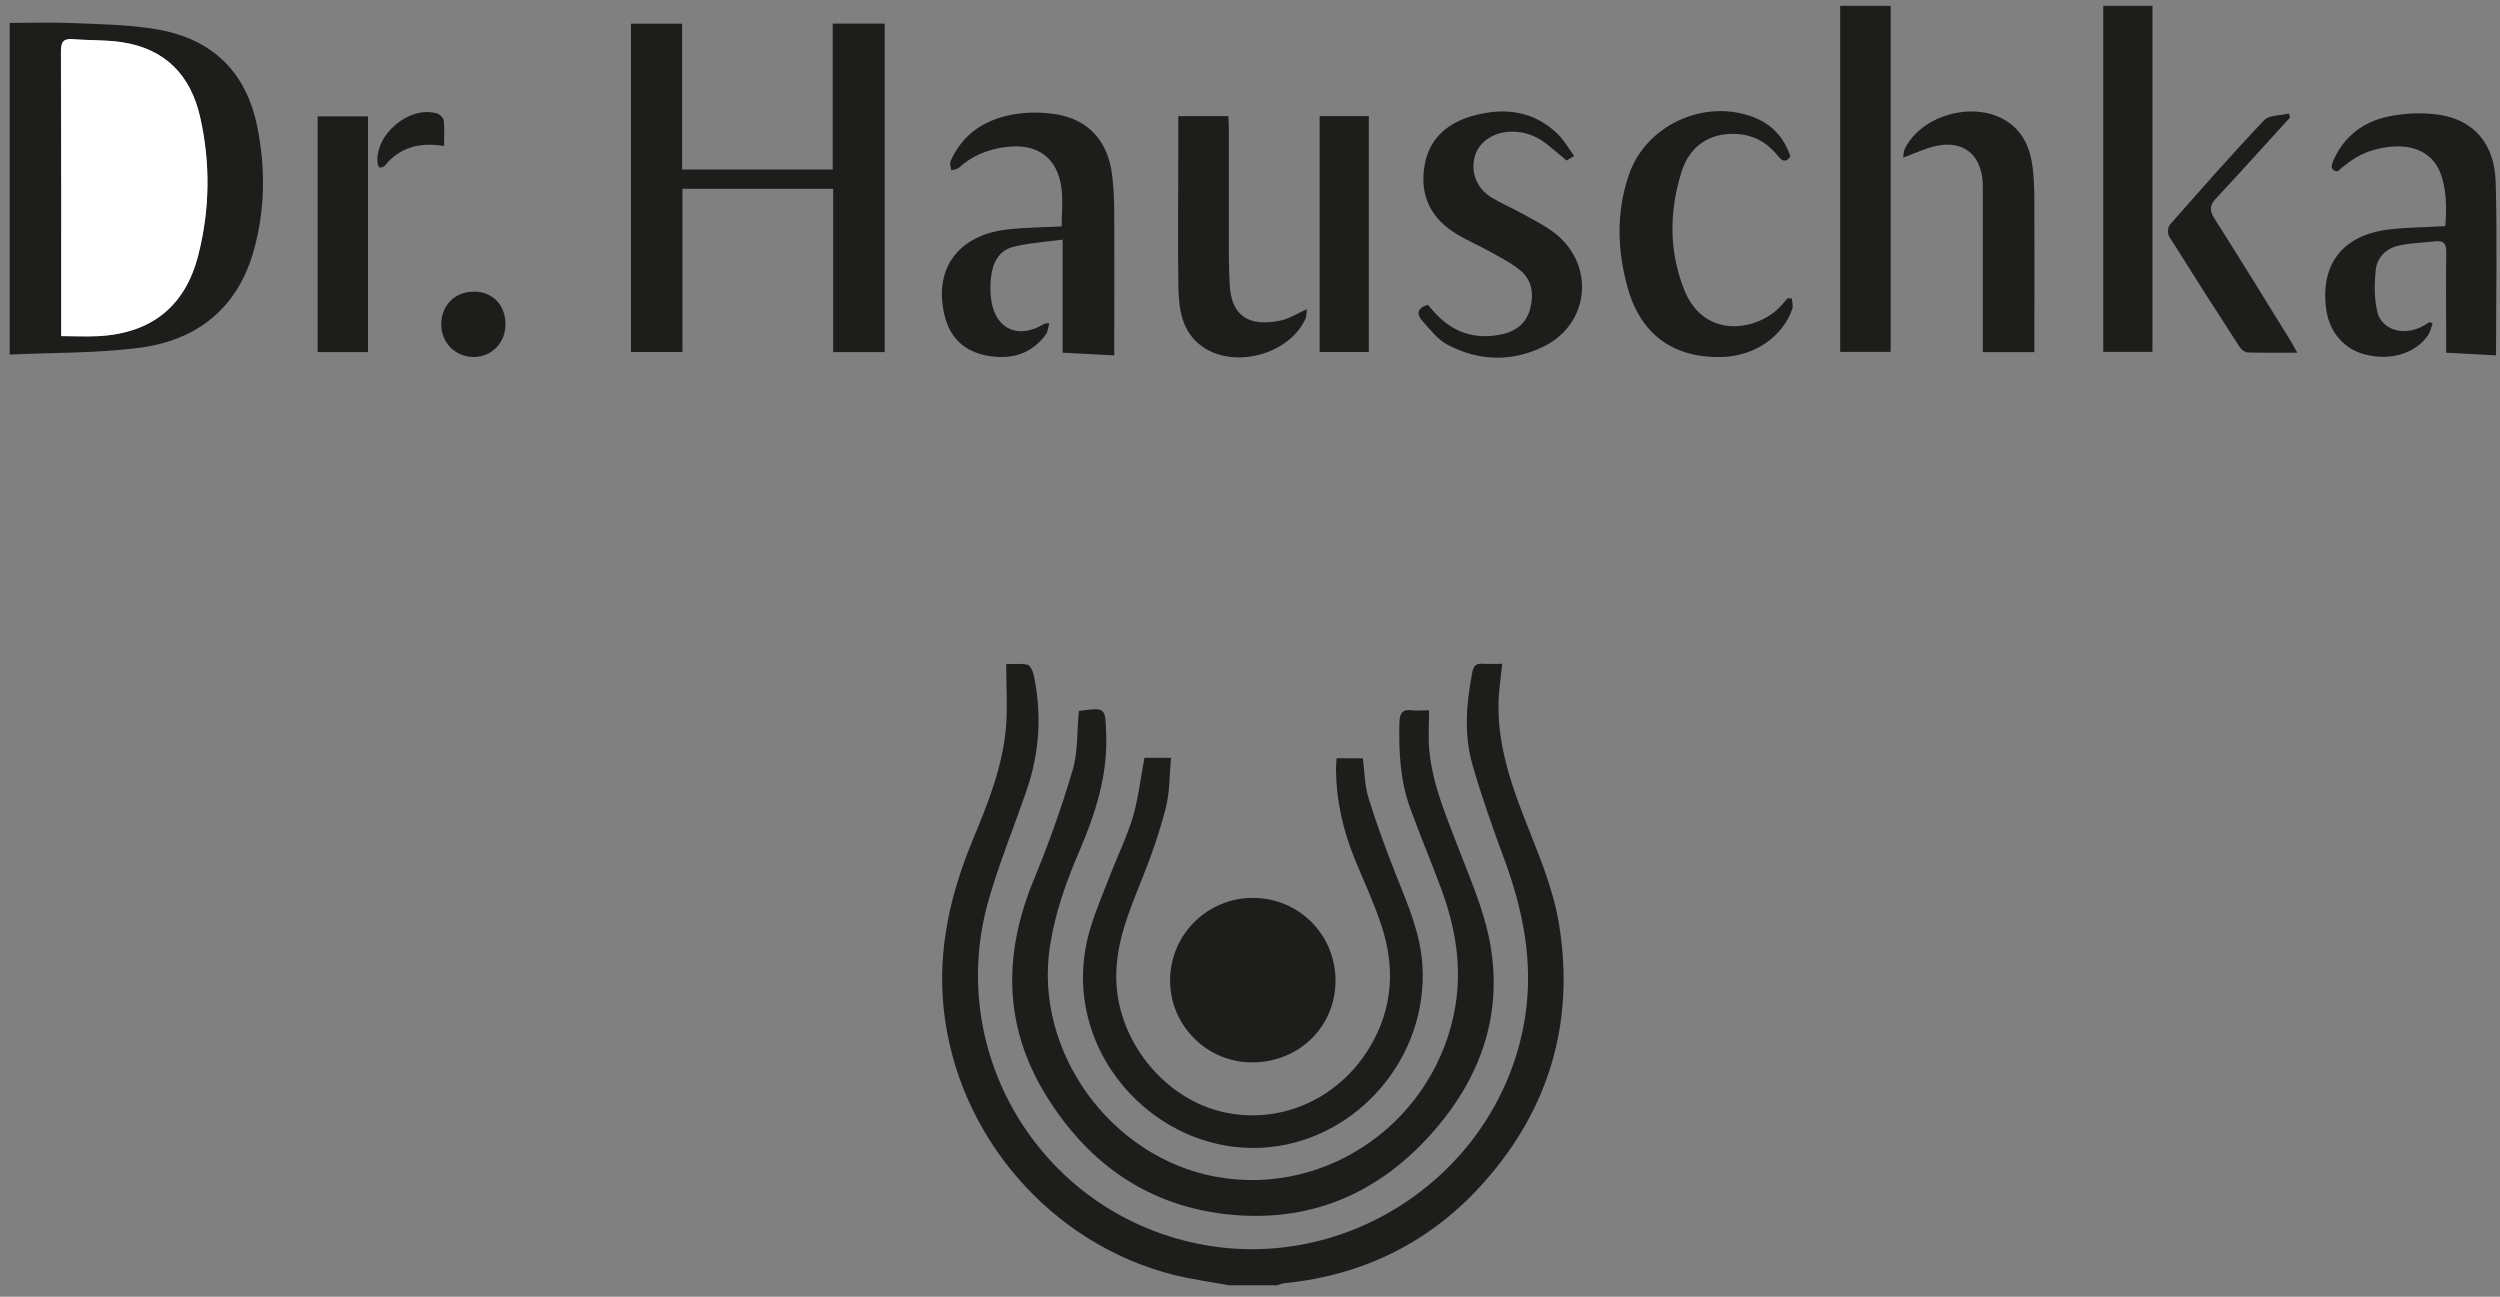
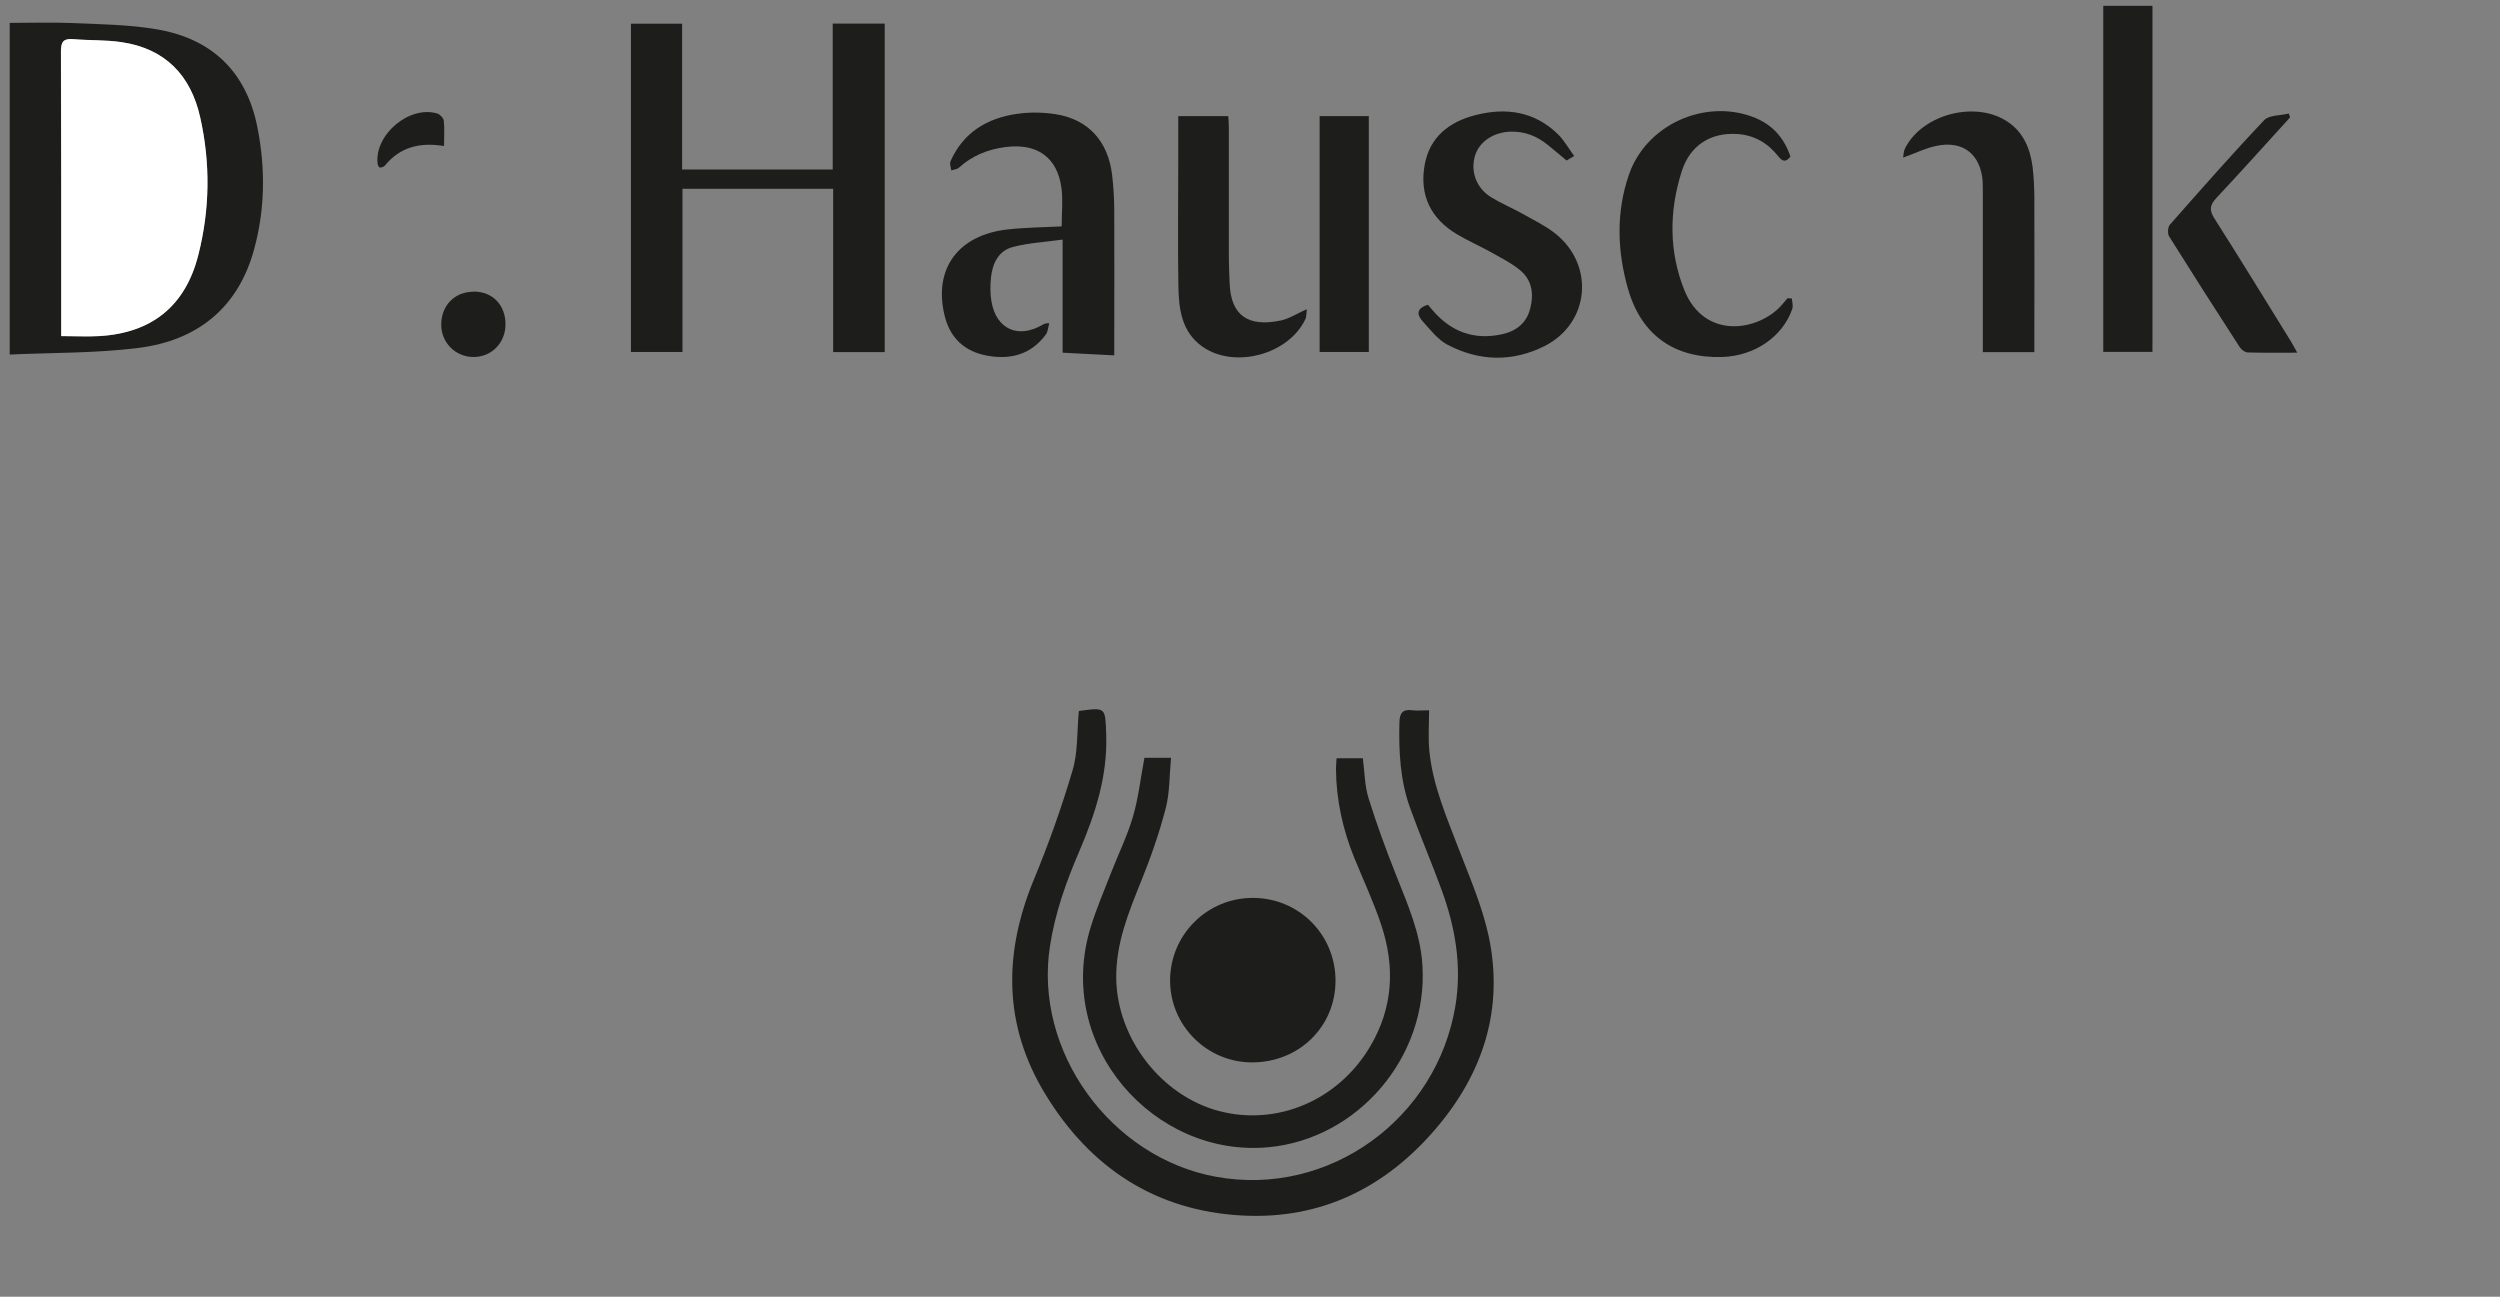
<svg xmlns="http://www.w3.org/2000/svg" width="214" height="111" viewBox="0 0 214 111" fill="none">
  <rect x="0" y="0" width="214" height="111" fill="#808080" stroke="none" />
-   <path d="M105.33 110.04C103.71 109.74 102.08 109.53 100.48 109.13C89.91 106.48 81.91 97.16 80.78 86.35C80.25 81.27 81.35 76.53 83.27 71.89C84.56 68.78 85.82 65.66 86.11 62.27C86.26 60.52 86.13 58.75 86.13 56.85C86.59 56.85 87.28 56.78 87.93 56.89C88.16 56.93 88.41 57.42 88.48 57.74C89.19 61.1 89 64.42 87.87 67.67C86.81 70.76 85.57 73.79 84.66 76.92C80.74 90.38 89.41 104.19 103.21 106.59C116.06 108.82 128.55 99.91 130.55 87.05C131.28 82.33 130.36 77.81 128.71 73.39C127.75 70.81 126.84 68.2 126.07 65.56C125.29 62.92 125.51 60.22 126.03 57.54C126.14 56.97 126.37 56.78 126.92 56.82C127.45 56.85 127.98 56.82 128.59 56.82C128.51 57.53 128.45 58.09 128.38 58.65C127.9 62.63 129.04 66.31 130.45 69.94C131.62 72.96 132.94 75.93 133.46 79.15C134.8 87.5 132.63 94.87 127.06 101.17C122.54 106.28 116.79 109.15 109.98 109.84C109.75 109.86 109.53 109.96 109.3 110.02H105.33V110.04Z" fill="#1D1D1B" />
  <path d="M92.36 60.86C94.67 60.54 94.61 60.55 94.69 62.84C94.82 66.39 93.77 69.64 92.4 72.84C91.27 75.46 90.32 78.12 89.88 80.97C88.47 89.98 95.06 99.08 104.08 100.73C113.76 102.5 123 95.78 124.59 86.06C125.14 82.69 124.58 79.42 123.43 76.25C122.56 73.86 121.55 71.52 120.69 69.12C119.85 66.77 119.73 64.32 119.79 61.84C119.81 61.02 120.08 60.69 120.9 60.8C121.31 60.85 121.73 60.8 122.33 60.8C122.33 62 122.24 63.14 122.35 64.26C122.64 67.22 123.82 69.92 124.87 72.67C125.81 75.12 126.88 77.58 127.43 80.13C128.75 86.34 126.97 91.86 122.91 96.61C118.6 101.66 113.09 104.4 106.36 104.05C98.9 103.66 93.29 99.94 89.46 93.63C85.89 87.76 85.89 81.63 88.48 75.34C89.75 72.27 90.87 69.13 91.81 65.95C92.28 64.38 92.18 62.64 92.35 60.85" fill="#1D1D1B" />
  <path d="M58.42 16.16V30.13H54.01V2.03H58.39V14.51H71.28V2.02H75.73V30.14H71.32V16.16H58.42Z" fill="#1D1D1B" />
  <path d="M5.24 28.77C6.4 28.77 7.44 28.82 8.48 28.77C12.99 28.51 15.87 26.19 16.97 21.82C17.96 17.92 18.01 13.98 17.13 10.05C16.32 6.45 14.13 4.16 10.4 3.61C9.04 3.41 7.65 3.47 6.27 3.36C5.44 3.29 5.21 3.56 5.21 4.4C5.24 12.2 5.23 20 5.23 27.8V28.78L5.24 28.77ZM0.84 1.96C2.62 1.96 4.38 1.9 6.14 1.97C8.59 2.08 11.07 2.1 13.48 2.52C18.19 3.34 21.11 6.18 22.04 10.93C22.73 14.42 22.69 17.92 21.75 21.35C20.38 26.37 16.88 29.15 11.86 29.78C8.25 30.24 4.56 30.18 0.83 30.35V1.96H0.84Z" fill="#1D1D1B" />
  <path d="M97.95 64.87H100.24C100.1 66.35 100.14 67.84 99.78 69.21C99.23 71.32 98.51 73.39 97.69 75.41C96.61 78.09 95.52 80.74 95.55 83.71C95.6 88.87 99.38 93.78 104.33 95.1C109.33 96.42 114.55 94.19 117.28 89.59C119.25 86.27 119.43 82.77 118.24 79.19C117.59 77.23 116.71 75.35 115.93 73.44C114.94 71 114.38 68.47 114.36 65.83C114.36 65.54 114.39 65.24 114.41 64.91H116.66C116.81 66.05 116.81 67.24 117.15 68.33C117.84 70.56 118.65 72.75 119.51 74.92C120.5 77.43 121.6 79.9 121.76 82.65C122.24 90.5 116.24 97.47 108.61 98.2C98.83 99.14 90.19 89.54 93.38 79.31C93.87 77.74 94.52 76.22 95.12 74.68C95.74 73.09 96.5 71.54 96.98 69.91C97.45 68.31 97.63 66.63 97.96 64.89" fill="#1D1D1B" />
  <path d="M90.88 19.36C90.88 18.23 91 17.14 90.86 16.09C90.51 13.46 88.76 12.23 86.06 12.59C84.57 12.78 83.22 13.32 82.09 14.35C81.93 14.5 81.65 14.51 81.43 14.59C81.4 14.33 81.27 14.02 81.36 13.81C82.46 11.32 84.52 10.1 87.1 9.74C88.15 9.59 89.27 9.61 90.33 9.77C93.15 10.2 94.86 12.08 95.2 15C95.31 15.95 95.37 16.91 95.38 17.87C95.4 21.68 95.38 25.49 95.38 29.31V30.42C93.88 30.35 92.47 30.27 90.96 30.19V20.51C89.45 20.72 88.05 20.79 86.71 21.14C85.48 21.45 84.96 22.54 84.83 23.75C84.76 24.43 84.75 25.14 84.87 25.81C85.28 28.2 87.18 29.03 89.28 27.78C89.38 27.73 89.47 27.66 89.82 27.67C89.72 28 89.71 28.39 89.52 28.64C88.28 30.31 86.59 30.8 84.58 30.46C82.55 30.11 81.3 28.92 80.84 26.94C79.91 22.98 82.04 20.11 86.25 19.64C87.77 19.47 89.3 19.46 90.87 19.38" fill="#1D1D1B" />
-   <path d="M213.67 30.42C212.22 30.35 210.86 30.27 209.39 30.19V28.35C209.39 26.1 209.36 23.85 209.4 21.6C209.41 20.83 209.16 20.57 208.42 20.66C207.41 20.78 206.38 20.8 205.39 21.01C204.31 21.23 203.49 21.98 203.37 23.07C203.24 24.26 203.22 25.54 203.5 26.7C203.86 28.21 205.65 28.75 207.21 28.01C207.48 27.89 207.72 27.72 207.98 27.57C208.06 27.61 208.14 27.64 208.23 27.68C208.1 28.03 208.03 28.44 207.82 28.73C206.71 30.28 204.64 30.89 202.47 30.35C200.64 29.89 199.37 28.41 199.12 26.44C198.61 22.56 200.58 20.08 204.59 19.63C206.13 19.46 207.69 19.45 209.32 19.36C209.43 17.78 209.46 16.2 208.85 14.69C208.17 13.04 206.48 12.29 204.32 12.6C202.64 12.84 201.56 13.37 200.09 14.68C199.4 14.56 199.57 14.12 199.76 13.69C200.66 11.67 202.29 10.44 204.36 9.99C205.79 9.68 207.37 9.61 208.81 9.83C211.78 10.28 213.53 12.32 213.63 15.57C213.77 20.46 213.66 25.35 213.66 30.42" fill="#1D1D1B" />
  <path d="M107.17 90.94C103.29 90.94 100.13 87.75 100.16 83.88C100.19 79.99 103.34 76.86 107.24 76.86C111.18 76.86 114.32 80 114.32 83.95C114.32 87.89 111.18 90.95 107.17 90.94Z" fill="#1D1D1B" />
-   <path d="M161.84 0.5H157.52V30.12H161.84V0.5Z" fill="#1D1D1B" />
  <path d="M134.75 13.35C134.36 13.58 134.14 13.72 134.1 13.74C133.52 13.26 133.02 12.83 132.51 12.42C131.57 11.65 130.52 11.23 129.28 11.27C127.85 11.32 126.64 12.12 126.27 13.3C125.85 14.66 126.36 16.1 127.65 16.89C128.52 17.42 129.47 17.82 130.35 18.31C131.29 18.84 132.28 19.32 133.12 19.98C136.53 22.68 136.09 27.66 132.22 29.62C129.48 31 126.63 30.94 123.91 29.51C123.07 29.07 122.44 28.23 121.78 27.5C121.24 26.92 121.27 26.37 122.23 26.09C122.35 26.23 122.5 26.4 122.65 26.58C124.24 28.43 126.23 29.14 128.62 28.6C129.81 28.33 130.68 27.64 130.99 26.4C131.31 25.15 131.14 23.96 130.11 23.12C129.33 22.48 128.4 22.03 127.52 21.53C126.6 21.02 125.63 20.6 124.73 20.06C122.47 18.72 121.49 16.7 121.95 14.12C122.38 11.72 124.06 10.42 126.31 9.85C128.94 9.18 131.39 9.54 133.4 11.53C133.9 12.03 134.25 12.67 134.74 13.34" fill="#1D1D1B" />
  <path d="M184.25 0.5H180.04V30.12H184.25V0.5Z" fill="#1D1D1B" />
  <path d="M153.38 25.54C153.4 25.84 153.51 26.17 153.42 26.44C152.59 28.84 150.19 30.47 147.42 30.56C143.33 30.68 140.51 28.7 139.37 24.77C138.43 21.51 138.32 18.19 139.44 14.94C140.9 10.72 145.84 8.45 150.02 10C151.64 10.6 152.71 11.74 153.26 13.4C152.89 13.89 152.6 13.86 152.22 13.38C151.33 12.25 150.16 11.56 148.7 11.47C146.44 11.33 144.67 12.42 143.95 14.68C142.88 18.06 142.85 21.5 144.17 24.81C145.91 29.16 150.54 28.32 152.49 26.14C152.66 25.94 152.83 25.73 153.01 25.53C153.13 25.53 153.25 25.54 153.37 25.55" fill="#1D1D1B" />
  <path d="M174.15 30.14H169.73V16.4C169.73 16.13 169.73 15.86 169.72 15.59C169.57 13.21 168.03 11.98 165.7 12.5C164.78 12.7 163.92 13.13 162.91 13.49C162.95 13.26 162.94 12.95 163.07 12.7C164.56 9.74 169.19 8.57 171.91 10.46C173.24 11.38 173.79 12.76 173.99 14.29C174.09 15.12 174.13 15.96 174.14 16.8C174.16 20.91 174.14 25.02 174.14 29.13V30.15L174.15 30.14Z" fill="#1D1D1B" />
  <path d="M111.86 26.46C111.82 26.79 111.85 27.1 111.73 27.34C110.28 30.36 105.67 31.59 102.94 29.68C101.13 28.41 100.9 26.43 100.87 24.46C100.81 20.86 100.86 17.26 100.86 13.66V9.94H105.14C105.16 10.28 105.19 10.63 105.19 10.97C105.19 14.66 105.19 18.35 105.19 22.04C105.19 22.79 105.23 23.54 105.26 24.29C105.37 27.04 106.88 28.02 109.65 27.43C110.36 27.28 111.01 26.85 111.85 26.47" fill="#1D1D1B" />
-   <path d="M31.5 9.96H27.19V30.14H31.5V9.96Z" fill="#1D1D1B" />
  <path d="M117.17 9.94H112.96V30.13H117.17V9.94Z" fill="#1D1D1B" />
  <path d="M196.03 10.05C193.93 12.35 191.85 14.68 189.72 16.95C189.15 17.56 189.1 17.99 189.56 18.71C191.78 22.2 193.94 25.73 196.12 29.25C196.28 29.52 196.43 29.81 196.65 30.19C195.15 30.19 193.78 30.21 192.41 30.17C192.18 30.17 191.87 29.94 191.73 29.73C189.69 26.58 187.67 23.42 185.68 20.24C185.53 20.01 185.56 19.46 185.73 19.25C188.39 16.23 191.04 13.21 193.81 10.29C194.23 9.84 195.2 9.9 195.92 9.72C195.95 9.82 195.99 9.93 196.03 10.04" fill="#1D1D1B" />
  <path d="M40.56 24.96C42.18 24.96 43.29 26.13 43.27 27.8C43.25 29.36 42.08 30.55 40.55 30.56C38.98 30.56 37.75 29.32 37.77 27.75C37.79 26.11 38.95 24.96 40.56 24.97" fill="#1D1D1B" />
  <path d="M38.01 12.5C35.91 12.16 34.23 12.6 32.94 14.18C32.85 14.28 32.65 14.35 32.51 14.34C32.44 14.34 32.34 14.13 32.32 14C32.05 11.52 35.05 8.99 37.44 9.72C37.67 9.79 37.97 10.12 37.99 10.35C38.06 11.02 38.01 11.71 38.01 12.5Z" fill="#1D1D1B" />
  <path d="M5.24 28.78V27.8C5.24 20 5.25 12.19 5.22 4.39C5.22 3.55 5.45 3.28 6.28 3.35C7.65 3.47 9.05 3.4 10.41 3.61C14.15 4.16 16.34 6.45 17.14 10.05C18.02 13.97 17.97 17.92 16.98 21.82C15.88 26.19 13 28.51 8.49 28.77C7.45 28.83 6.4 28.77 5.25 28.77" fill="white" />
</svg>